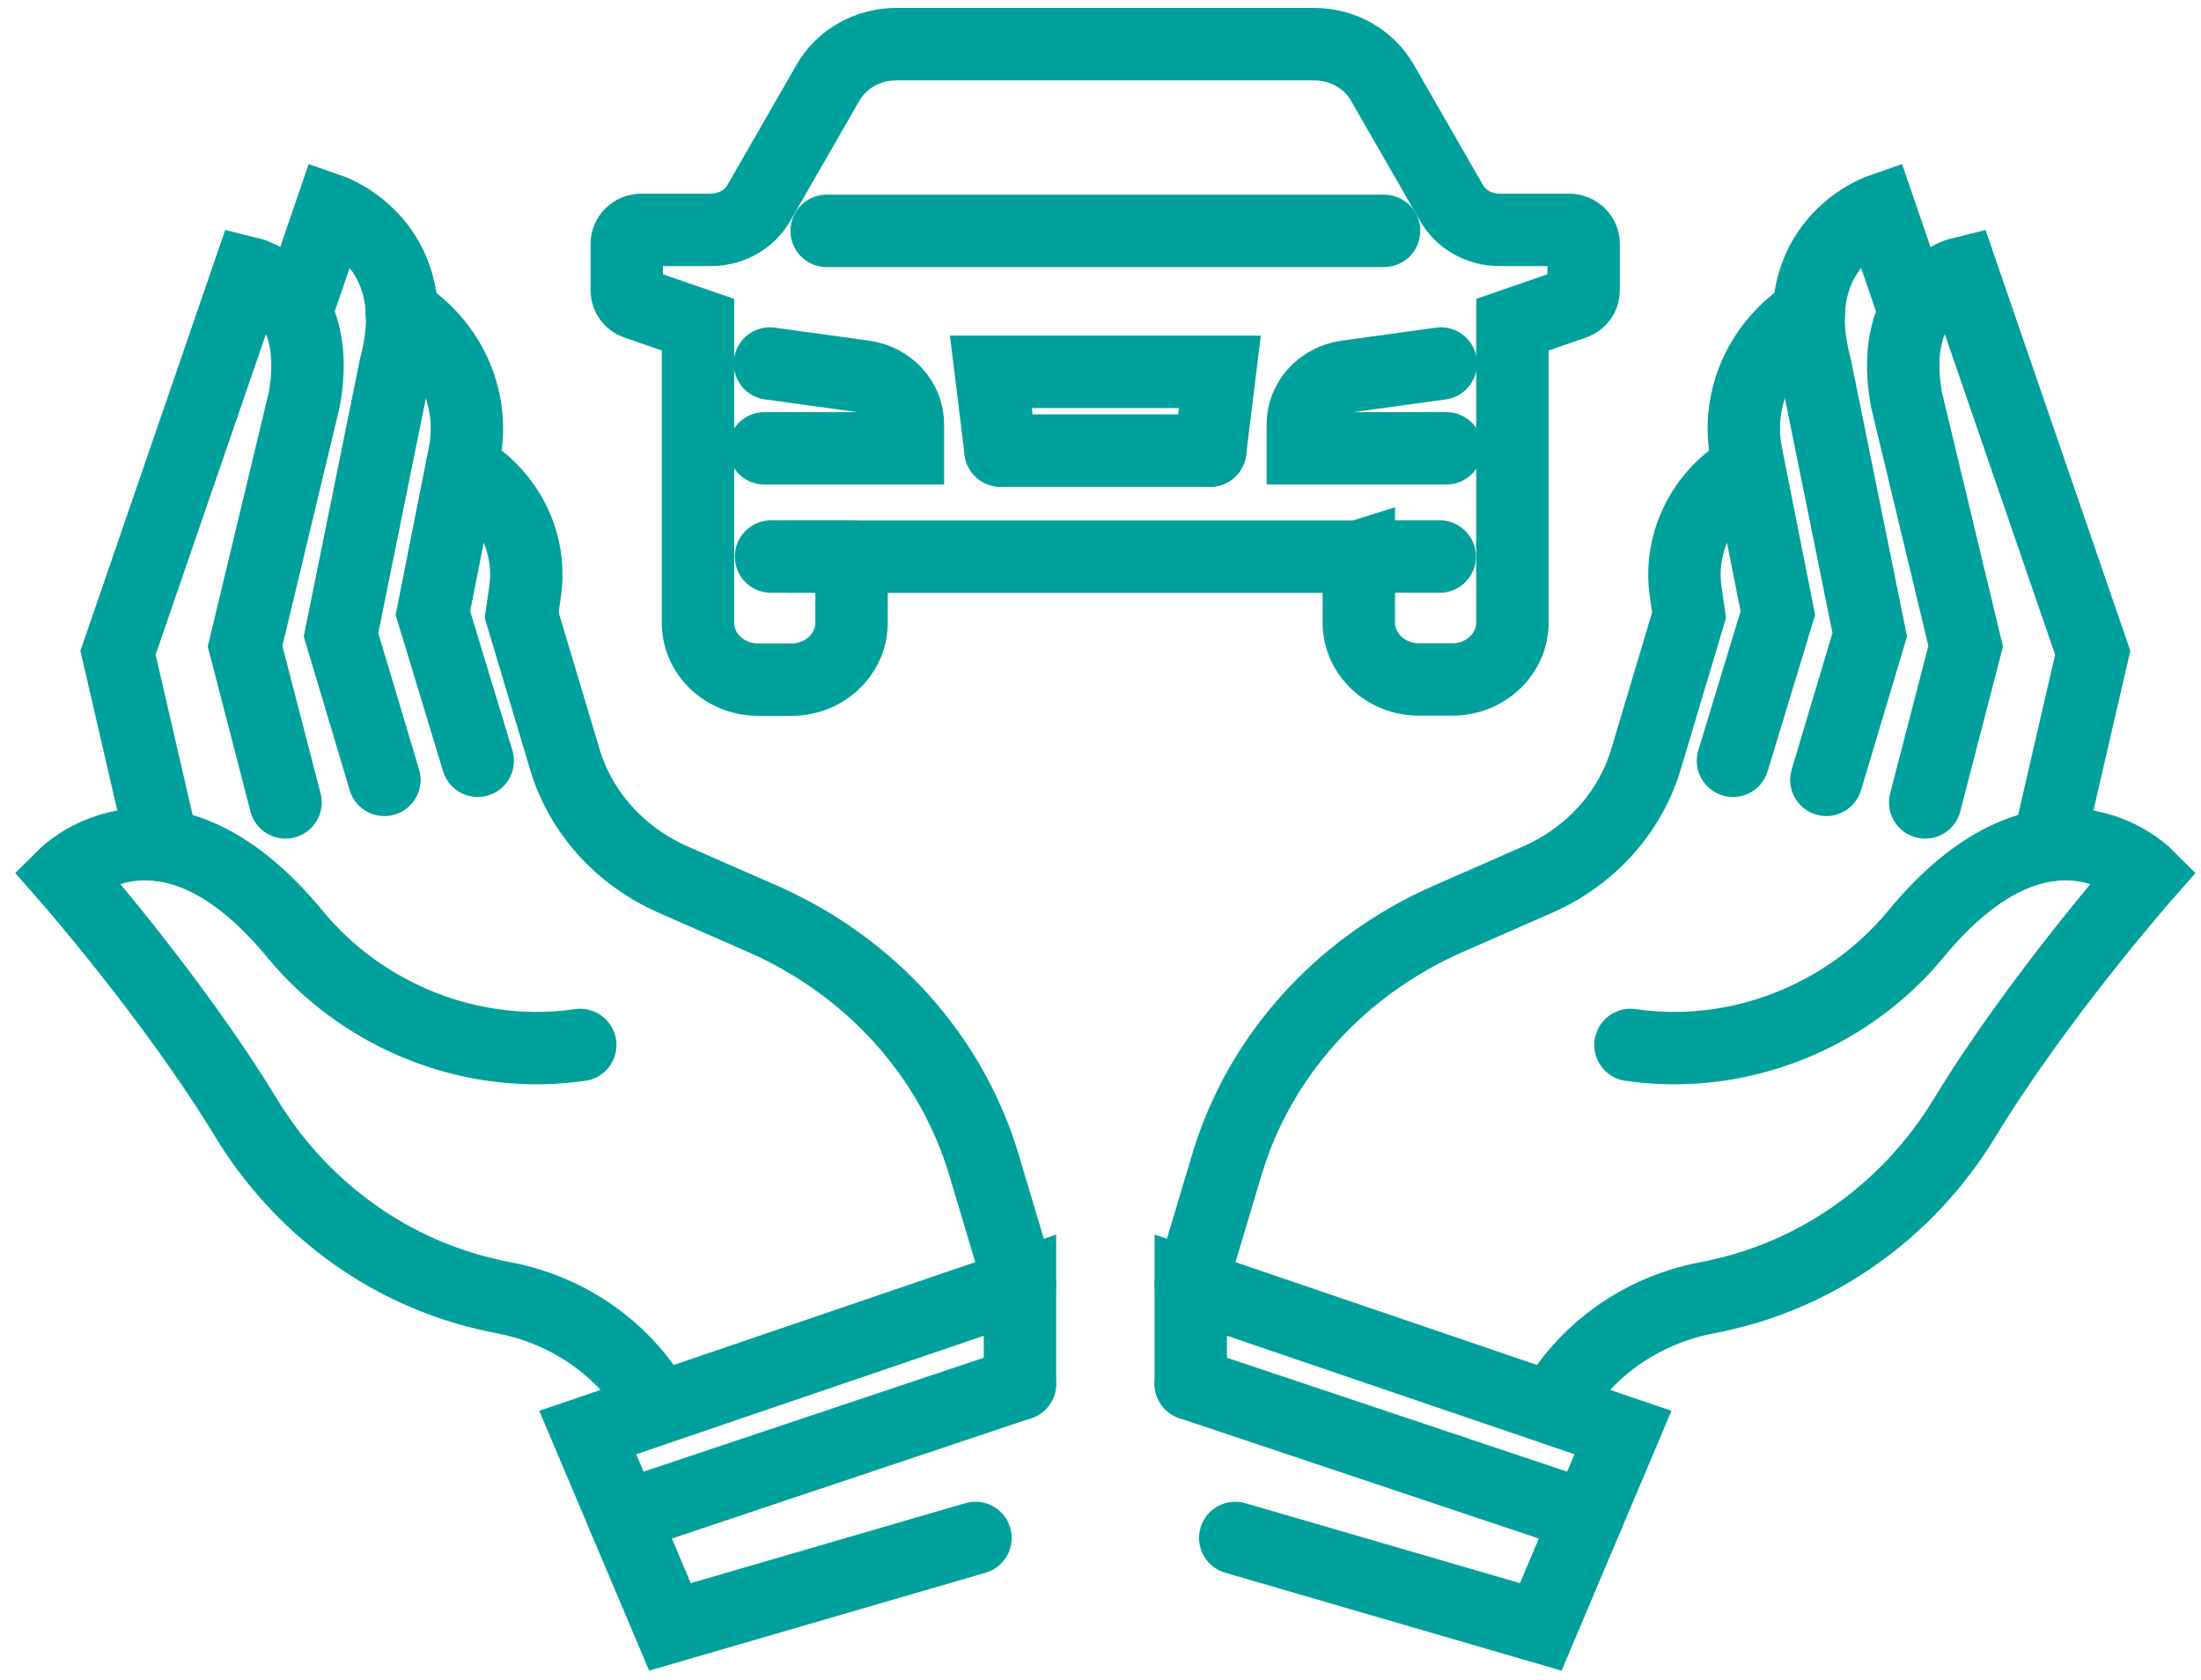
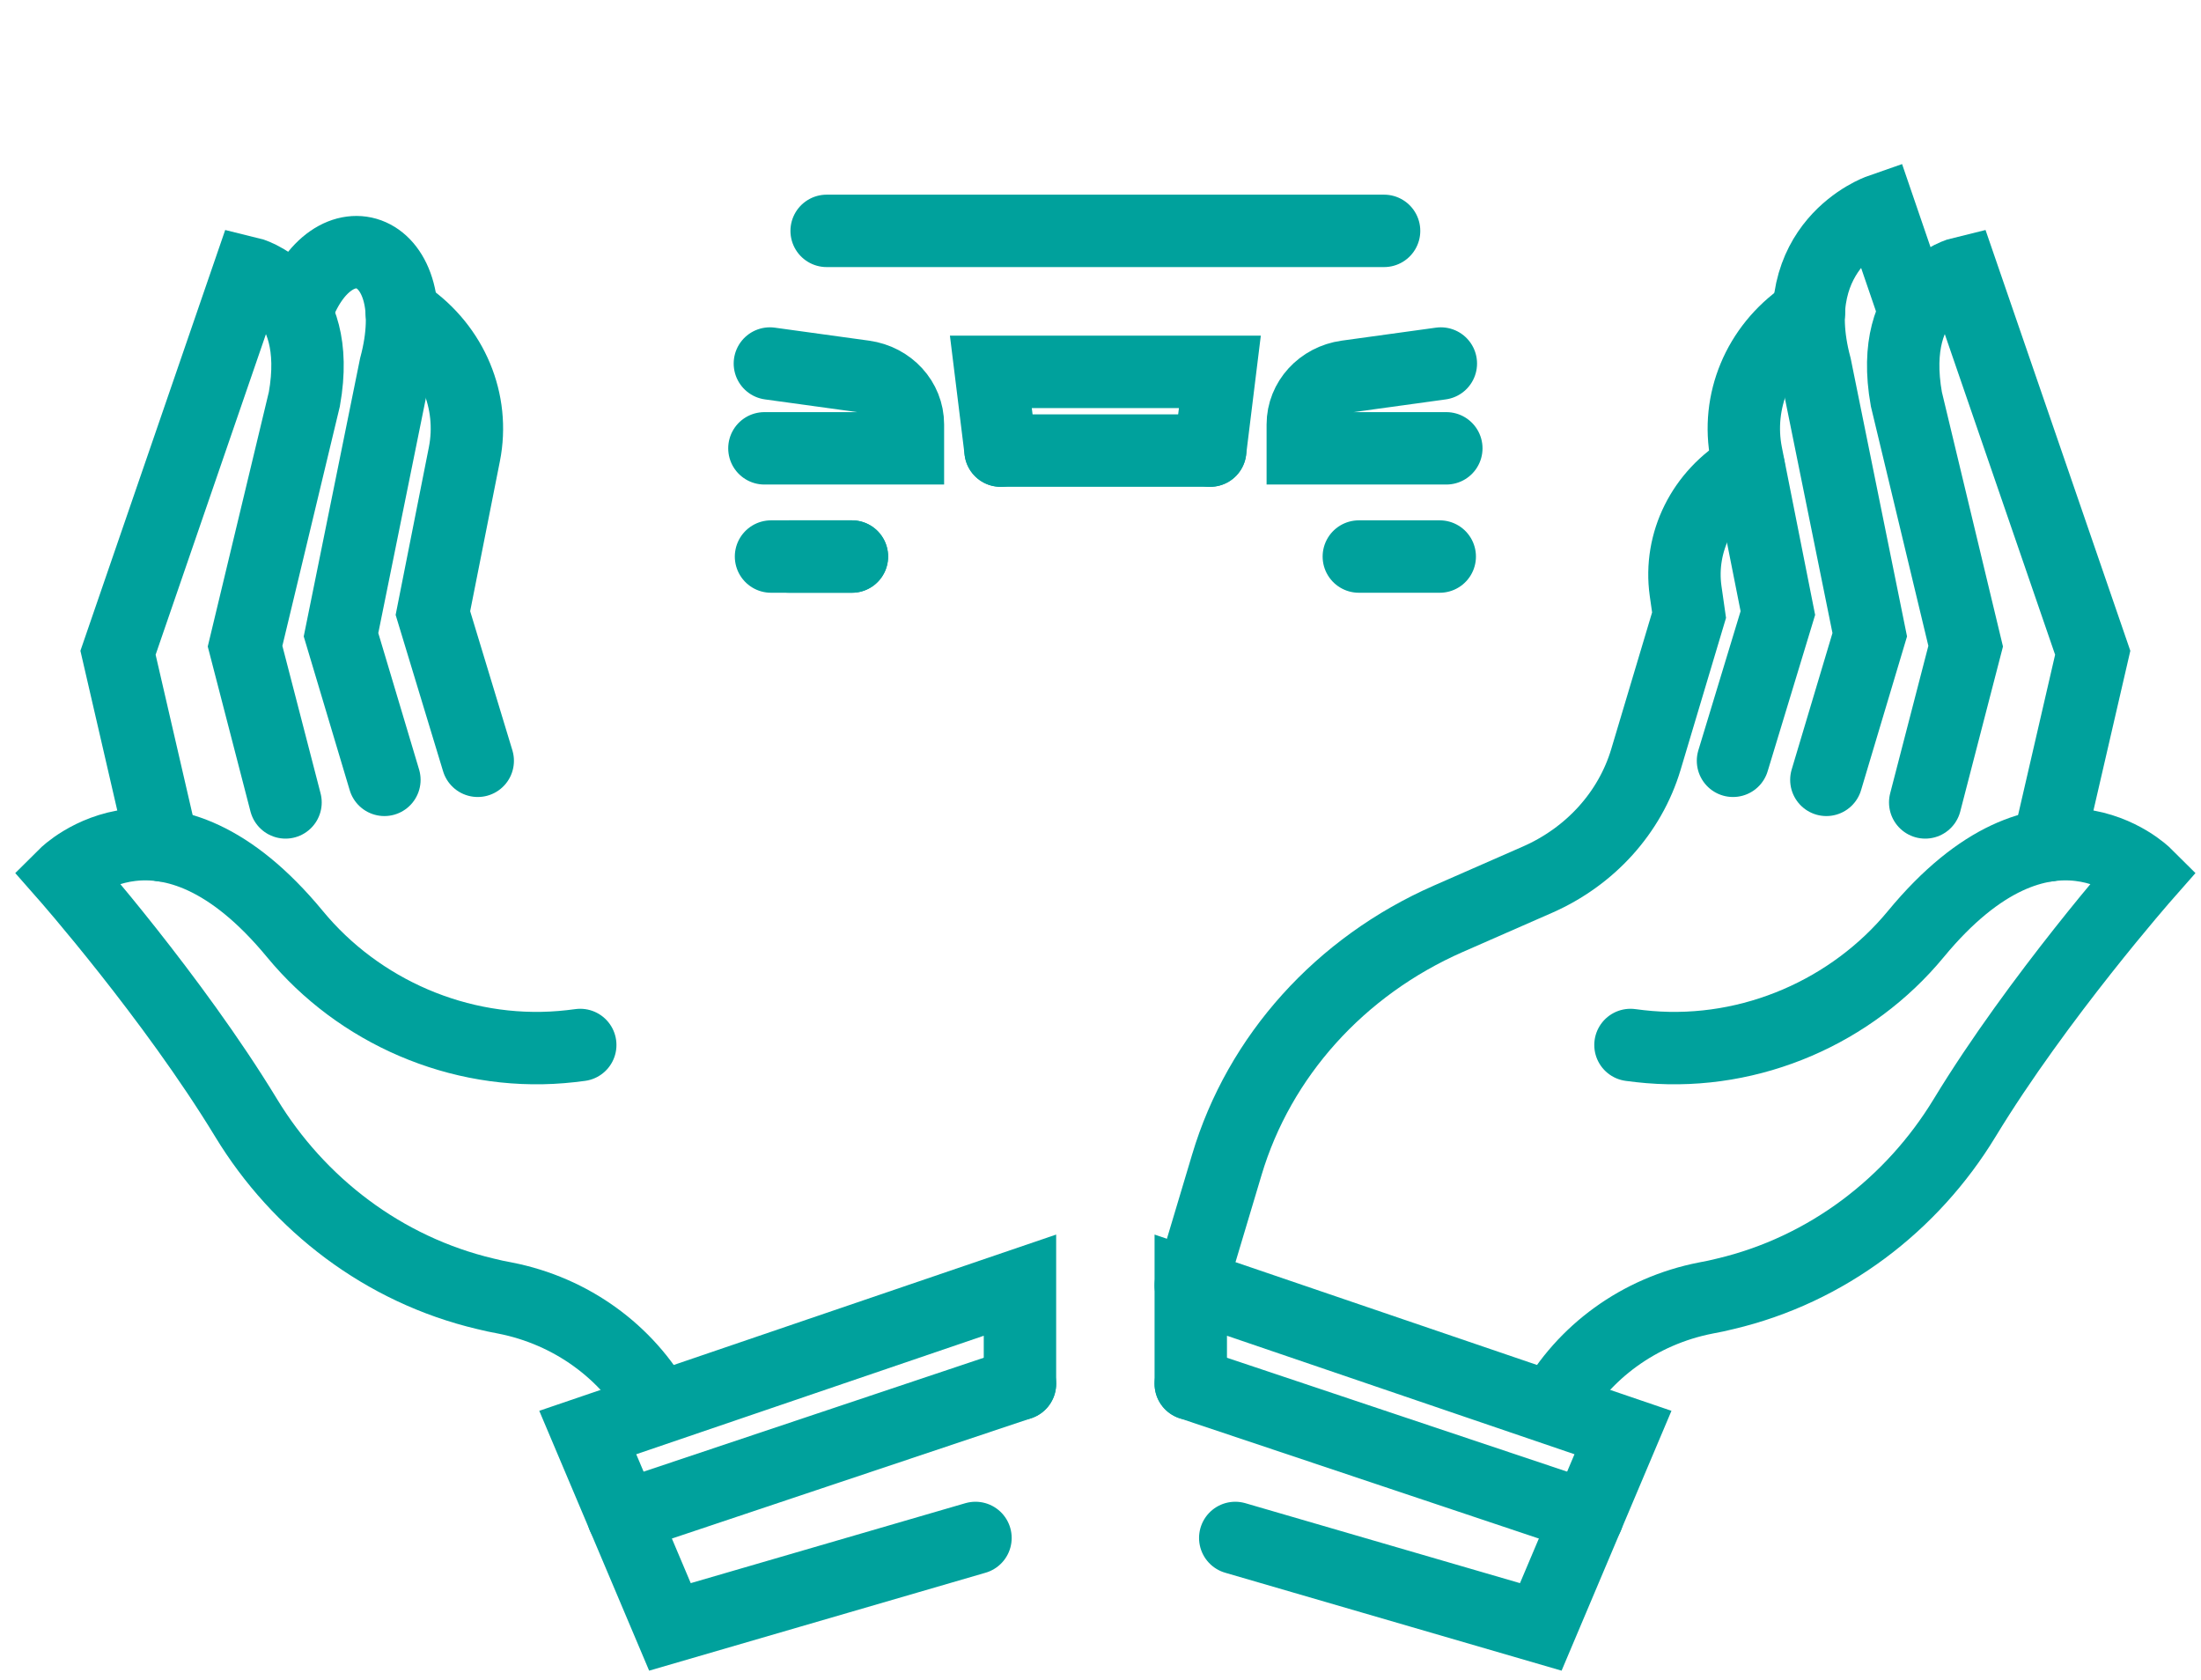
<svg xmlns="http://www.w3.org/2000/svg" width="76" height="58" viewBox="0 0 76 58" fill="none">
  <path d="M26.395 15.479H31.35V14.653C31.35 13.82 30.706 13.12 29.84 13L26.584 12.551" stroke="#00A19C" stroke-width="2.5" stroke-miterlimit="10" stroke-linecap="round" />
-   <path d="M46.92 19.215V21.495C46.92 22.579 47.849 23.459 48.993 23.459H50.15C51.294 23.459 52.223 22.579 52.223 21.495V11.21L54.354 10.474C54.556 10.402 54.682 10.229 54.682 10.025V8.415C54.682 8.151 54.455 7.936 54.177 7.936H51.768C51.086 7.936 50.453 7.582 50.125 7.014L47.729 2.847C47.261 2.033 46.357 1.524 45.378 1.524H30.946C29.967 1.524 29.063 2.033 28.595 2.847L26.199 7.014C25.87 7.582 25.238 7.936 24.556 7.936H22.147C21.869 7.936 21.642 8.151 21.642 8.415V10.025C21.642 10.229 21.774 10.408 21.97 10.474L24.101 11.21V21.502C24.101 22.585 25.03 23.465 26.174 23.465H27.331C28.475 23.465 29.404 22.585 29.404 21.502V19.221H46.901L46.92 19.215Z" stroke="#00A19C" stroke-width="2.5" stroke-miterlimit="10" stroke-linecap="round" />
  <path d="M28.544 7.971H35.39H47.792" stroke="#00A19C" stroke-width="2.5" stroke-miterlimit="10" stroke-linecap="round" />
  <path d="M49.752 12.551L46.496 13C45.63 13.12 44.985 13.826 44.985 14.653V15.479H49.941" stroke="#00A19C" stroke-width="2.5" stroke-miterlimit="10" stroke-linecap="round" />
  <path d="M34.549 15.557H41.787" stroke="#00A19C" stroke-width="2.5" stroke-miterlimit="10" stroke-linecap="round" />
  <path d="M41.787 15.557L42.122 12.839H38.171H34.214L34.549 15.557" stroke="#00A19C" stroke-width="2.5" stroke-miterlimit="10" stroke-linecap="round" />
  <path d="M29.416 19.215H27.248" stroke="#00A19C" stroke-width="2.5" stroke-miterlimit="10" stroke-linecap="round" />
  <path d="M46.92 19.215H49.714" stroke="#00A19C" stroke-width="2.5" stroke-miterlimit="10" stroke-linecap="round" />
  <path d="M29.417 19.215H26.623" stroke="#00A19C" stroke-width="2.5" stroke-miterlimit="10" stroke-linecap="round" />
-   <path d="M35.22 44.377L33.975 40.216C32.856 36.462 30.062 33.361 26.326 31.721L23.241 30.368C21.421 29.566 20.056 28.057 19.506 26.225L18.014 21.238L18.134 20.4C18.368 18.724 17.546 17.071 16.029 16.179L15.953 16.137" stroke="#00A19C" stroke-width="2.5" stroke-miterlimit="10" stroke-linecap="round" />
  <path d="M20.036 36.079C19.815 36.109 19.6 36.133 19.385 36.151C15.839 36.444 12.381 34.912 10.188 32.254C5.675 26.782 2.242 30.2 2.242 30.2C2.242 30.2 5.965 34.427 8.5 38.599C10.308 41.575 13.241 43.838 16.762 44.67C16.977 44.724 17.198 44.772 17.432 44.814C19.739 45.263 21.661 46.687 22.729 48.609" stroke="#00A19C" stroke-width="2.5" stroke-miterlimit="10" stroke-linecap="round" />
  <path d="M5.611 29.188L4.075 22.537L8.589 9.42C8.589 9.42 11.174 10.037 10.51 13.779L8.462 22.31L9.859 27.704" stroke="#00A19C" stroke-width="2.5" stroke-miterlimit="10" stroke-linecap="round" />
-   <path d="M10.22 10.803L11.433 7.259C11.433 7.259 14.784 8.427 13.652 12.653L11.775 21.915L13.273 26.925" stroke="#00A19C" stroke-width="2.5" stroke-miterlimit="10" stroke-linecap="round" />
+   <path d="M10.22 10.803C11.433 7.259 14.784 8.427 13.652 12.653L11.775 21.915L13.273 26.925" stroke="#00A19C" stroke-width="2.5" stroke-miterlimit="10" stroke-linecap="round" />
  <path d="M13.873 10.791L14.044 10.911C15.624 12.007 16.395 13.862 16.035 15.682L14.948 21.166L16.496 26.267" stroke="#00A19C" stroke-width="2.5" stroke-miterlimit="10" stroke-linecap="round" />
  <path d="M33.683 53.099L23.133 56.17L20.295 49.459L35.219 44.371V47.777" stroke="#00A19C" stroke-width="2.5" stroke-miterlimit="10" stroke-linecap="round" />
  <path d="M21.521 52.363L35.219 47.777" stroke="#00A19C" stroke-width="2.5" stroke-miterlimit="10" stroke-linecap="round" />
  <path d="M41.117 44.377L42.362 40.216C43.481 36.462 46.275 33.361 50.011 31.721L53.096 30.368C54.916 29.566 56.282 28.057 56.832 26.225L58.323 21.238L58.203 20.4C57.969 18.724 58.791 17.071 60.308 16.179L60.384 16.137" stroke="#00A19C" stroke-width="2.5" stroke-miterlimit="10" stroke-linecap="round" />
  <path d="M56.3 36.079C56.522 36.109 56.736 36.133 56.951 36.151C60.498 36.444 63.955 34.912 66.149 32.254C70.662 26.782 74.094 30.2 74.094 30.2C74.094 30.2 70.371 34.427 67.836 38.599C66.028 41.575 63.096 43.838 59.575 44.67C59.36 44.724 59.138 44.772 58.905 44.814C56.597 45.263 54.676 46.687 53.607 48.609" stroke="#00A19C" stroke-width="2.5" stroke-miterlimit="10" stroke-linecap="round" />
  <path d="M70.725 29.188L72.261 22.537L67.747 9.42C67.747 9.42 65.162 10.037 65.826 13.779L67.874 22.31L66.477 27.704" stroke="#00A19C" stroke-width="2.5" stroke-miterlimit="10" stroke-linecap="round" />
  <path d="M66.117 10.803L64.903 7.259C64.903 7.259 61.553 8.427 62.685 12.653L64.562 21.915L63.064 26.925" stroke="#00A19C" stroke-width="2.5" stroke-miterlimit="10" stroke-linecap="round" />
  <path d="M62.463 10.791L62.292 10.911C60.712 12.007 59.941 13.862 60.301 15.682L61.389 21.166L59.84 26.267" stroke="#00A19C" stroke-width="2.5" stroke-miterlimit="10" stroke-linecap="round" />
  <path d="M42.653 53.099L53.203 56.17L56.041 49.459L41.117 44.371V47.777" stroke="#00A19C" stroke-width="2.5" stroke-miterlimit="10" stroke-linecap="round" />
  <path d="M54.815 52.363L41.117 47.777" stroke="#00A19C" stroke-width="2.5" stroke-miterlimit="10" stroke-linecap="round" />
</svg>